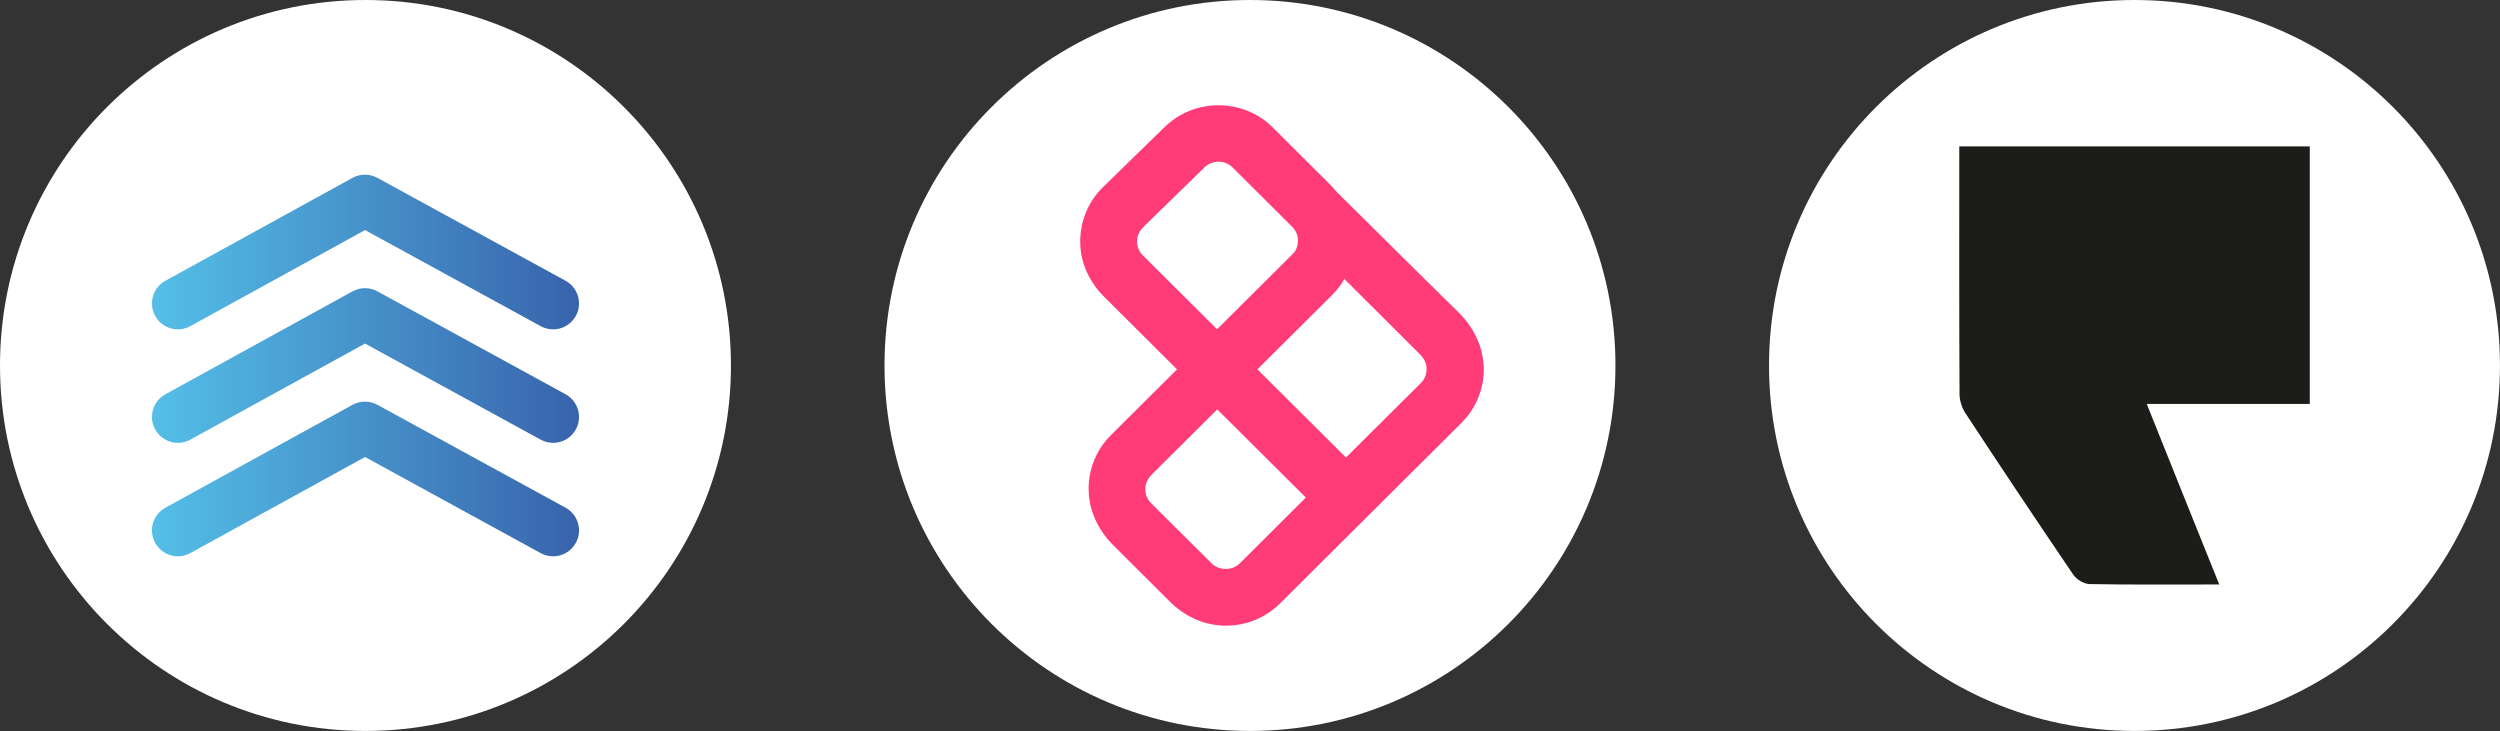
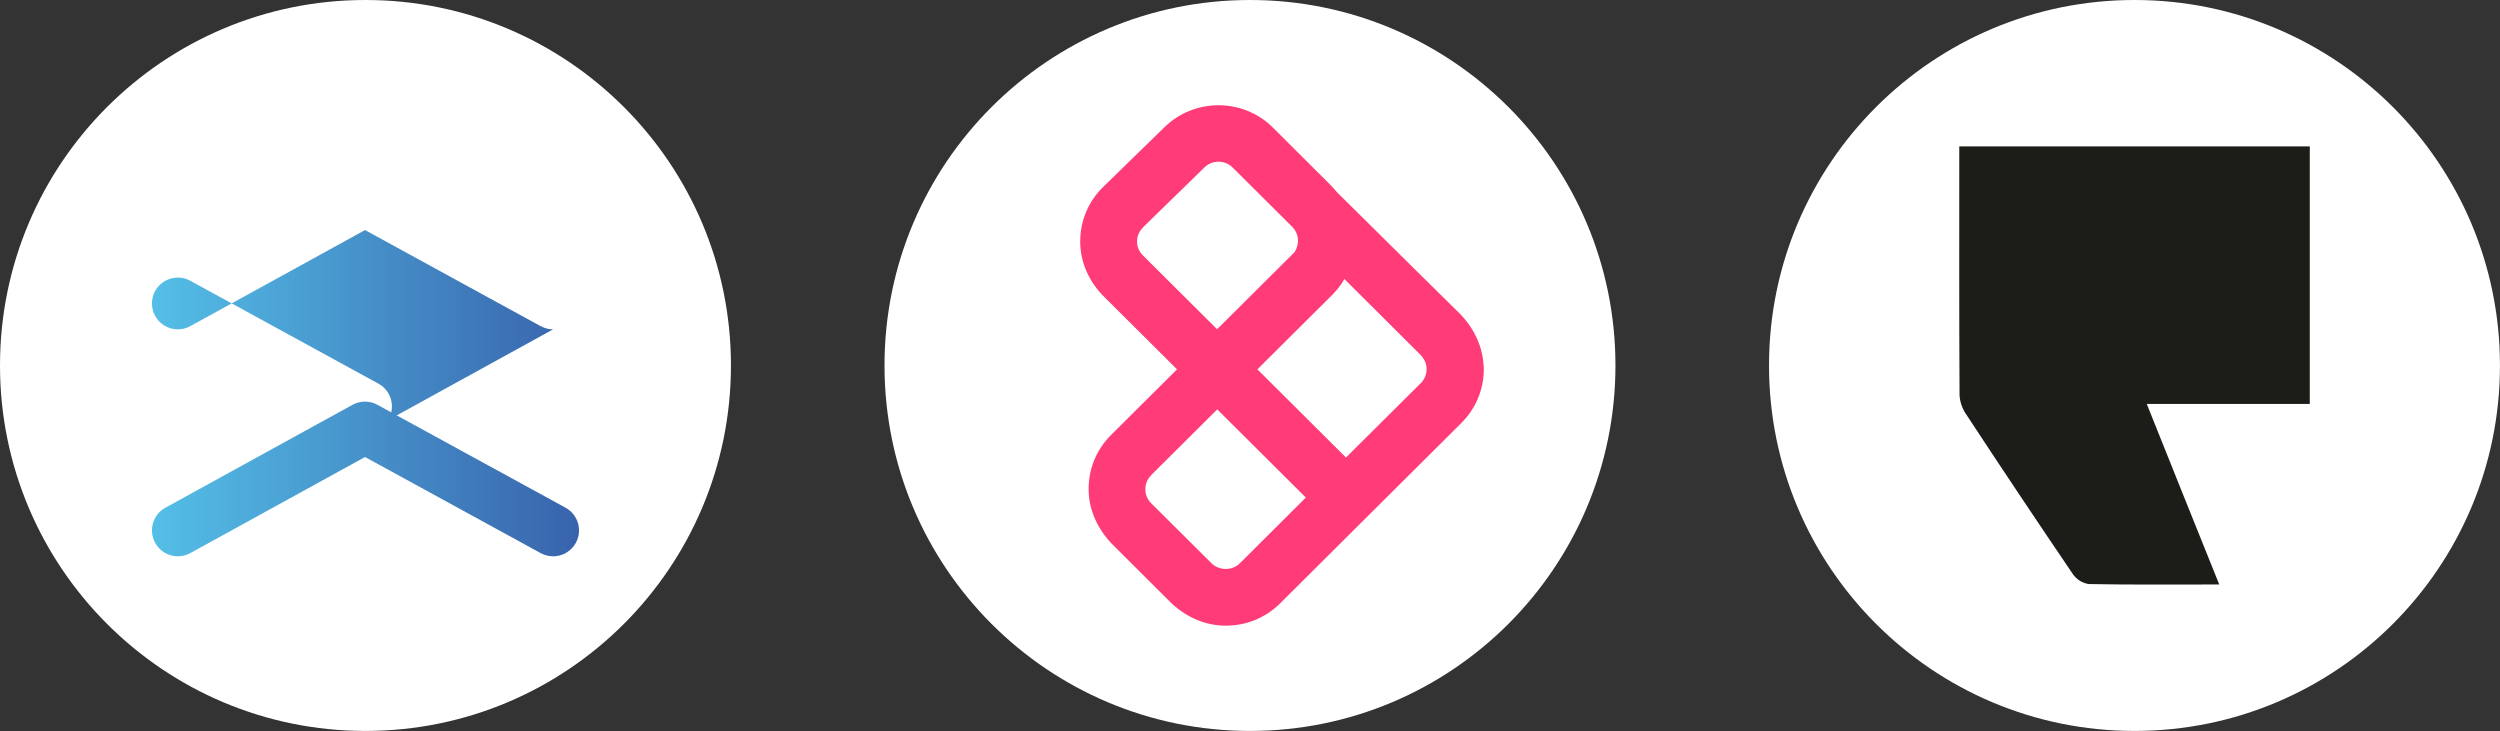
<svg xmlns="http://www.w3.org/2000/svg" xmlns:xlink="http://www.w3.org/1999/xlink" id="Layer_2" viewBox="0 0 651.35 190.45">
  <rect x="0" y="0" width="651.35" height="190.45" fill="#333333" stroke="none" />
  <defs>
    <linearGradient id="linear-gradient" x1="39.59" y1="65.66" x2="150.86" y2="65.66" gradientUnits="userSpaceOnUse">
      <stop offset="0" stop-color="#54bfe7" />
      <stop offset="1" stop-color="#3863ac" />
    </linearGradient>
    <linearGradient id="linear-gradient-2" y1="95.22" y2="95.22" xlink:href="#linear-gradient" />
    <linearGradient id="linear-gradient-3" y1="124.79" y2="124.79" xlink:href="#linear-gradient" />
  </defs>
  <g id="Layer_1-2">
    <circle cx="95.22" cy="95.22" r="95.22" fill="#fff" />
-     <path d="M144.1,85.81c-1.09,0-2.2-.27-3.23-.83l-45.77-25.04-45.51,25.03c-3.26,1.8-7.37.61-9.16-2.66-1.8-3.27-.6-7.37,2.66-9.16l48.75-26.81c2.02-1.11,4.47-1.11,6.49,0l49.02,26.81c3.27,1.79,4.47,5.89,2.68,9.16-1.23,2.24-3.54,3.51-5.92,3.51Z" fill="url(#linear-gradient)" />
-     <path d="M144.1,115.38c-1.09,0-2.2-.27-3.23-.83l-45.77-25.04-45.51,25.03c-3.26,1.8-7.37.61-9.16-2.66-1.8-3.27-.6-7.37,2.66-9.16l48.75-26.81c2.02-1.11,4.47-1.11,6.49,0l49.02,26.81c3.27,1.79,4.47,5.89,2.68,9.16-1.23,2.24-3.54,3.51-5.92,3.51Z" fill="url(#linear-gradient-2)" />
+     <path d="M144.1,85.81c-1.09,0-2.2-.27-3.23-.83l-45.77-25.04-45.51,25.03c-3.26,1.8-7.37.61-9.16-2.66-1.8-3.27-.6-7.37,2.66-9.16c2.02-1.11,4.47-1.11,6.49,0l49.02,26.81c3.27,1.79,4.47,5.89,2.68,9.16-1.23,2.24-3.54,3.51-5.92,3.51Z" fill="url(#linear-gradient)" />
    <path d="M144.1,144.94c-1.09,0-2.2-.27-3.23-.83l-45.77-25.04-45.51,25.03c-3.26,1.8-7.37.61-9.16-2.66-1.8-3.27-.6-7.37,2.66-9.16l48.75-26.81c2.02-1.11,4.47-1.11,6.49,0l49.02,26.81c3.27,1.79,4.47,5.89,2.68,9.16-1.23,2.24-3.54,3.51-5.92,3.51Z" fill="url(#linear-gradient-3)" />
    <circle cx="325.67" cy="95.22" r="95.22" fill="#fff" />
    <path d="M386.53,95.3c-.22-5.18-2.65-10.02-6.31-13.7,0,0-21.41-21.08-31.97-31.61-.5-.6-1.01-1.19-1.54-1.73l-15.07-15.02c-7.72-7.7-20.37-7.76-28.19-.16l-15.99,15.58c-3.97,3.86-6.12,9.08-6.02,14.64.09,5.34,2.49,10.37,6.31,14.11l18.91,18.82-17.18,17.09c-3.97,3.96-6.09,9.3-5.83,14.95.22,5.18,2.65,10.02,6.31,13.7l14.79,14.74c3.69,3.68,8.54,6.06,13.75,6.28,5.68.25,11.07-1.85,15.04-5.81l22.45-22.34,24.75-24.63c3.97-3.96,6.09-9.3,5.83-14.96l-.03.03ZM296.35,61.9c.19-1.07.82-2.07,1.61-2.83l15.86-15.46c2.02-1.98,5.33-1.98,7.32.03l15.54,15.46c1.67,1.67,2.05,4.24.63,6.57l-20.21,20.11-19.33-19.23c-1.23-1.23-1.77-2.92-1.42-4.65ZM323.03,146.76c-1.95,1.98-5.39,1.95-7.38,0l-15.73-15.65c-1.23-1.23-1.73-2.89-1.42-4.65.19-1.07.79-2.04,1.58-2.83l17.06-16.97,23.08,22.97-17.18,17.12ZM370.17,99.85v-.03l-19.49,19.38-23.08-22.97,19.55-19.45c1.23-1.23,2.27-2.61,3.12-4.08l19.74,19.67c.79.79,1.39,1.76,1.58,2.83.32,1.73-.22,3.42-1.42,4.65Z" fill="#ff3c78" />
    <circle cx="556.12" cy="95.22" r="95.22" fill="#fff" />
    <path d="M559.32,105.25c6.4,16.05,12.54,31.24,18.88,47.03-11.73,0-22.88.1-34.04-.11-.83-.14-1.62-.44-2.33-.89-.71-.45-1.32-1.05-1.8-1.75-9.32-13.74-18.55-27.55-27.67-41.44-1.05-1.47-1.68-3.21-1.82-5.02-.12-21.49-.07-42.99-.07-64.92h91.32v67.1h-42.47Z" fill="#1c1d18" />
  </g>
</svg>